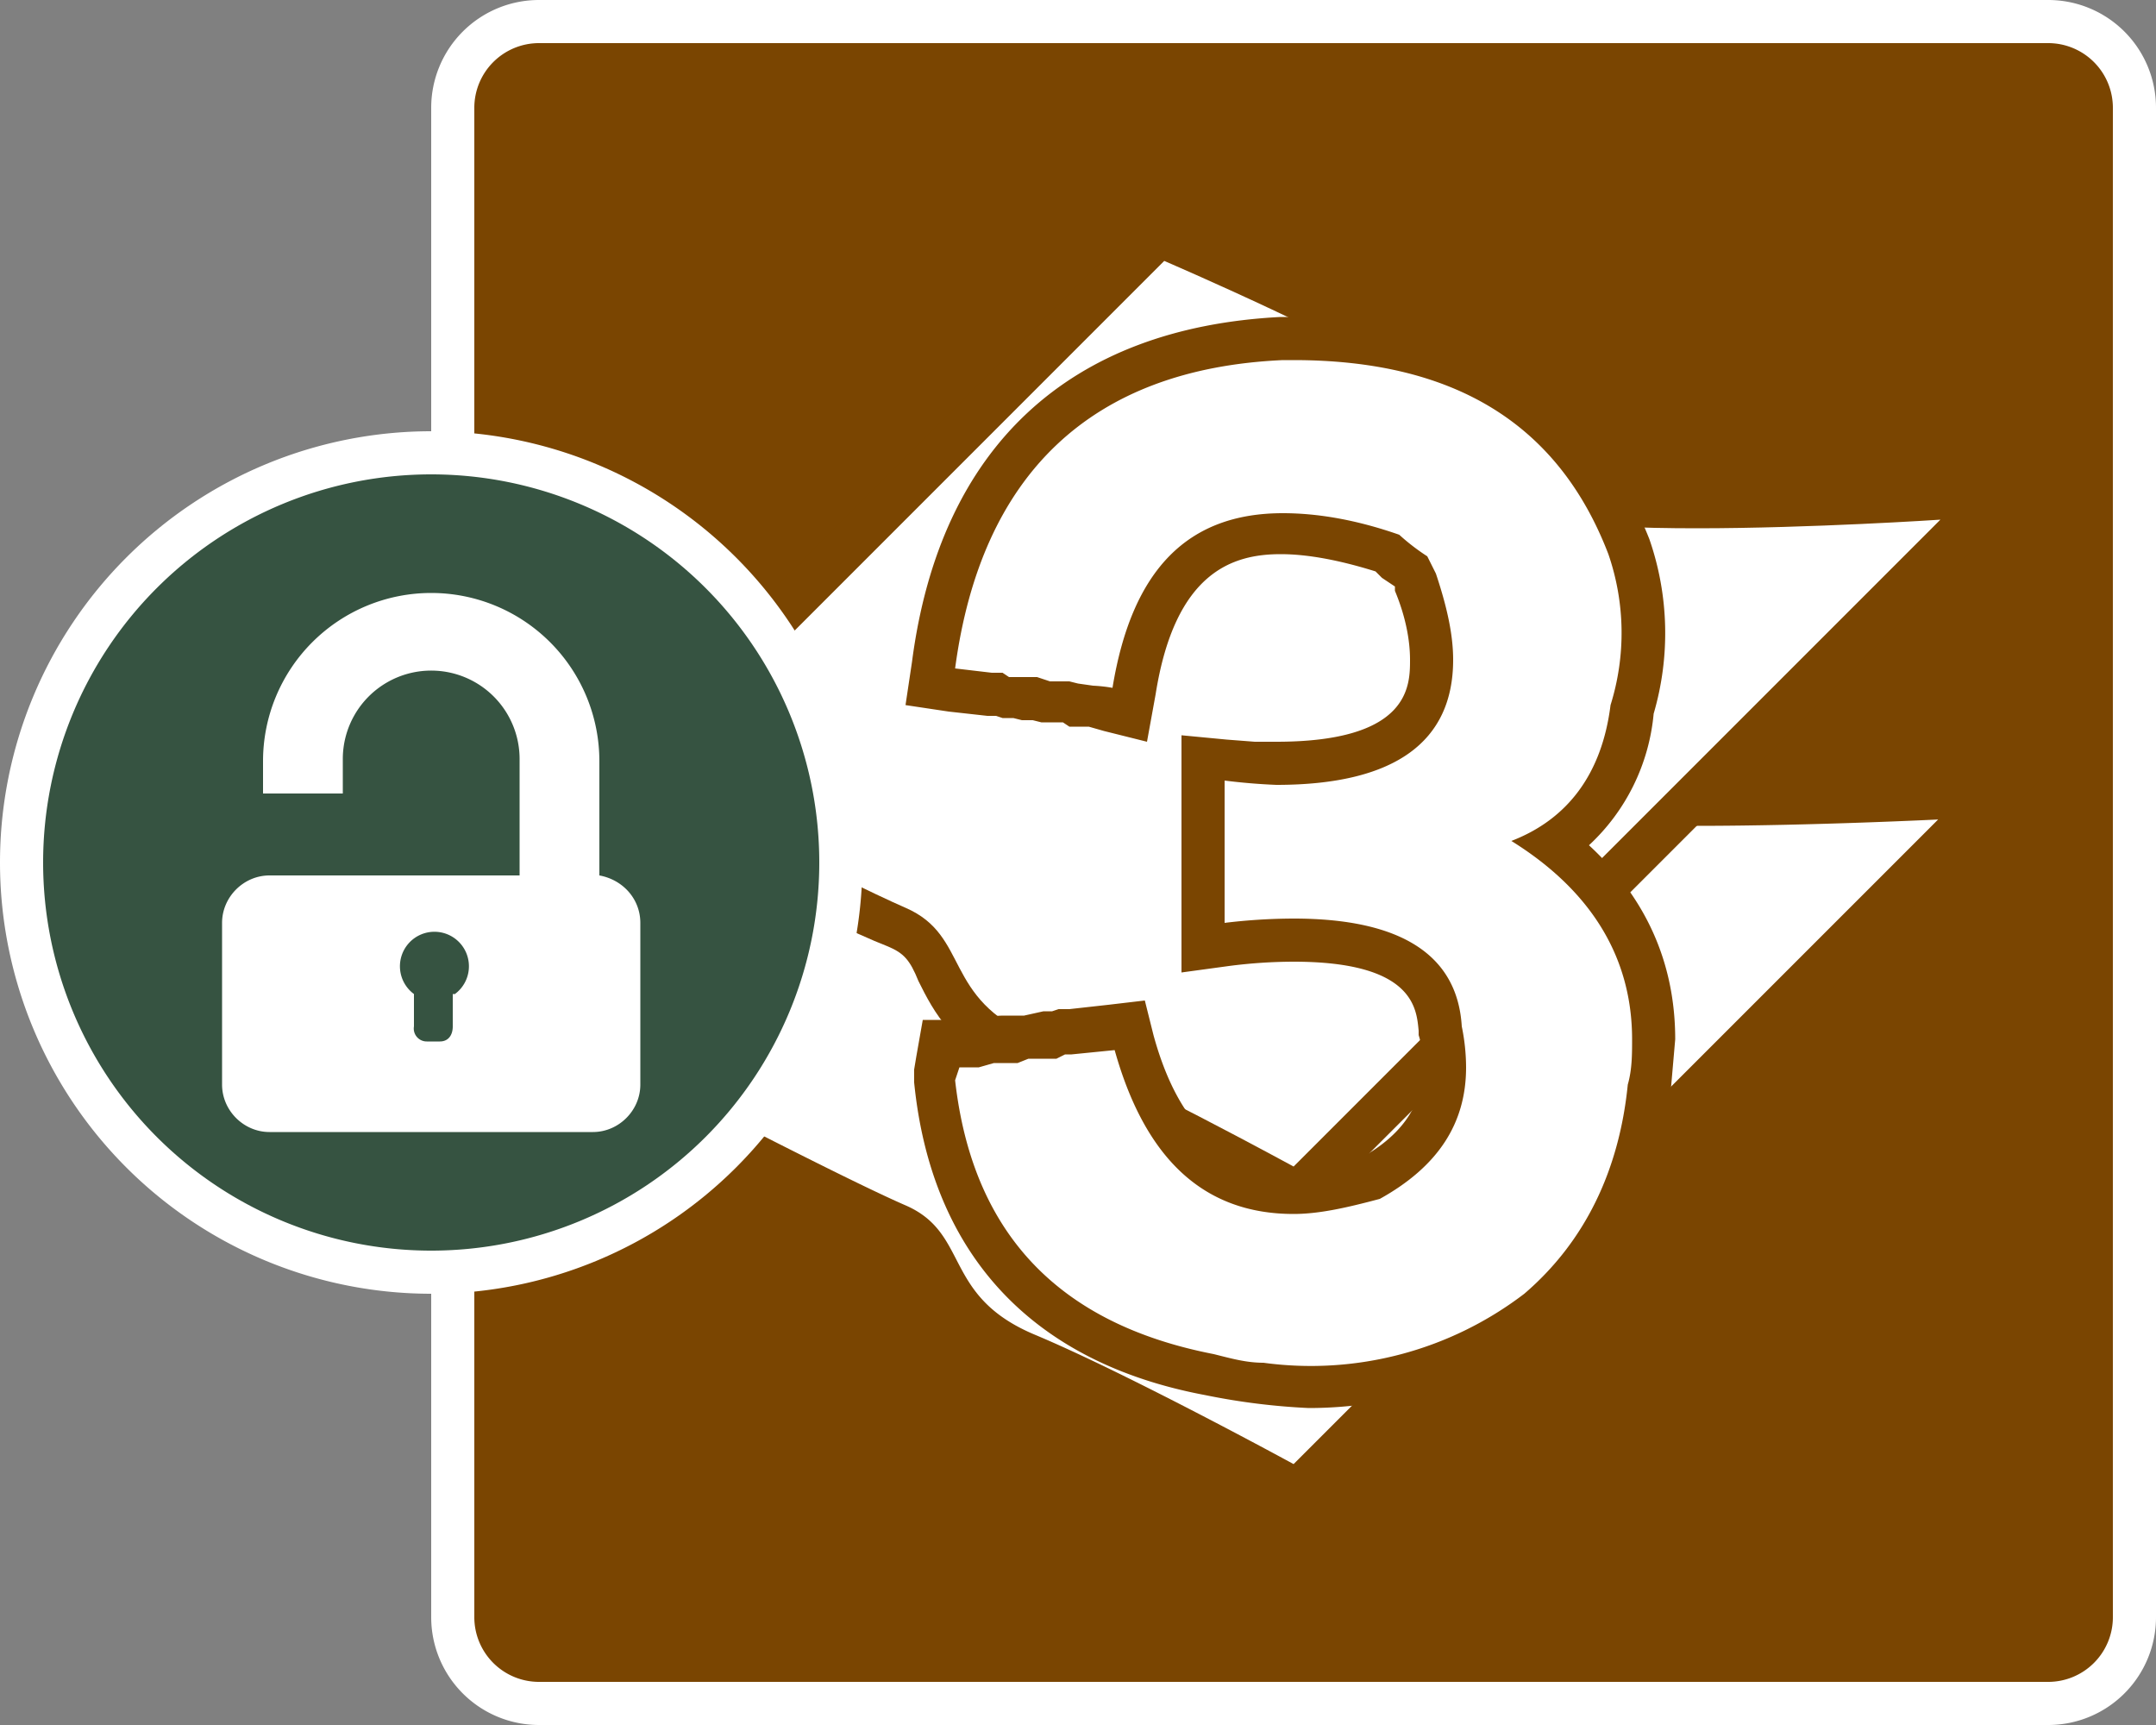
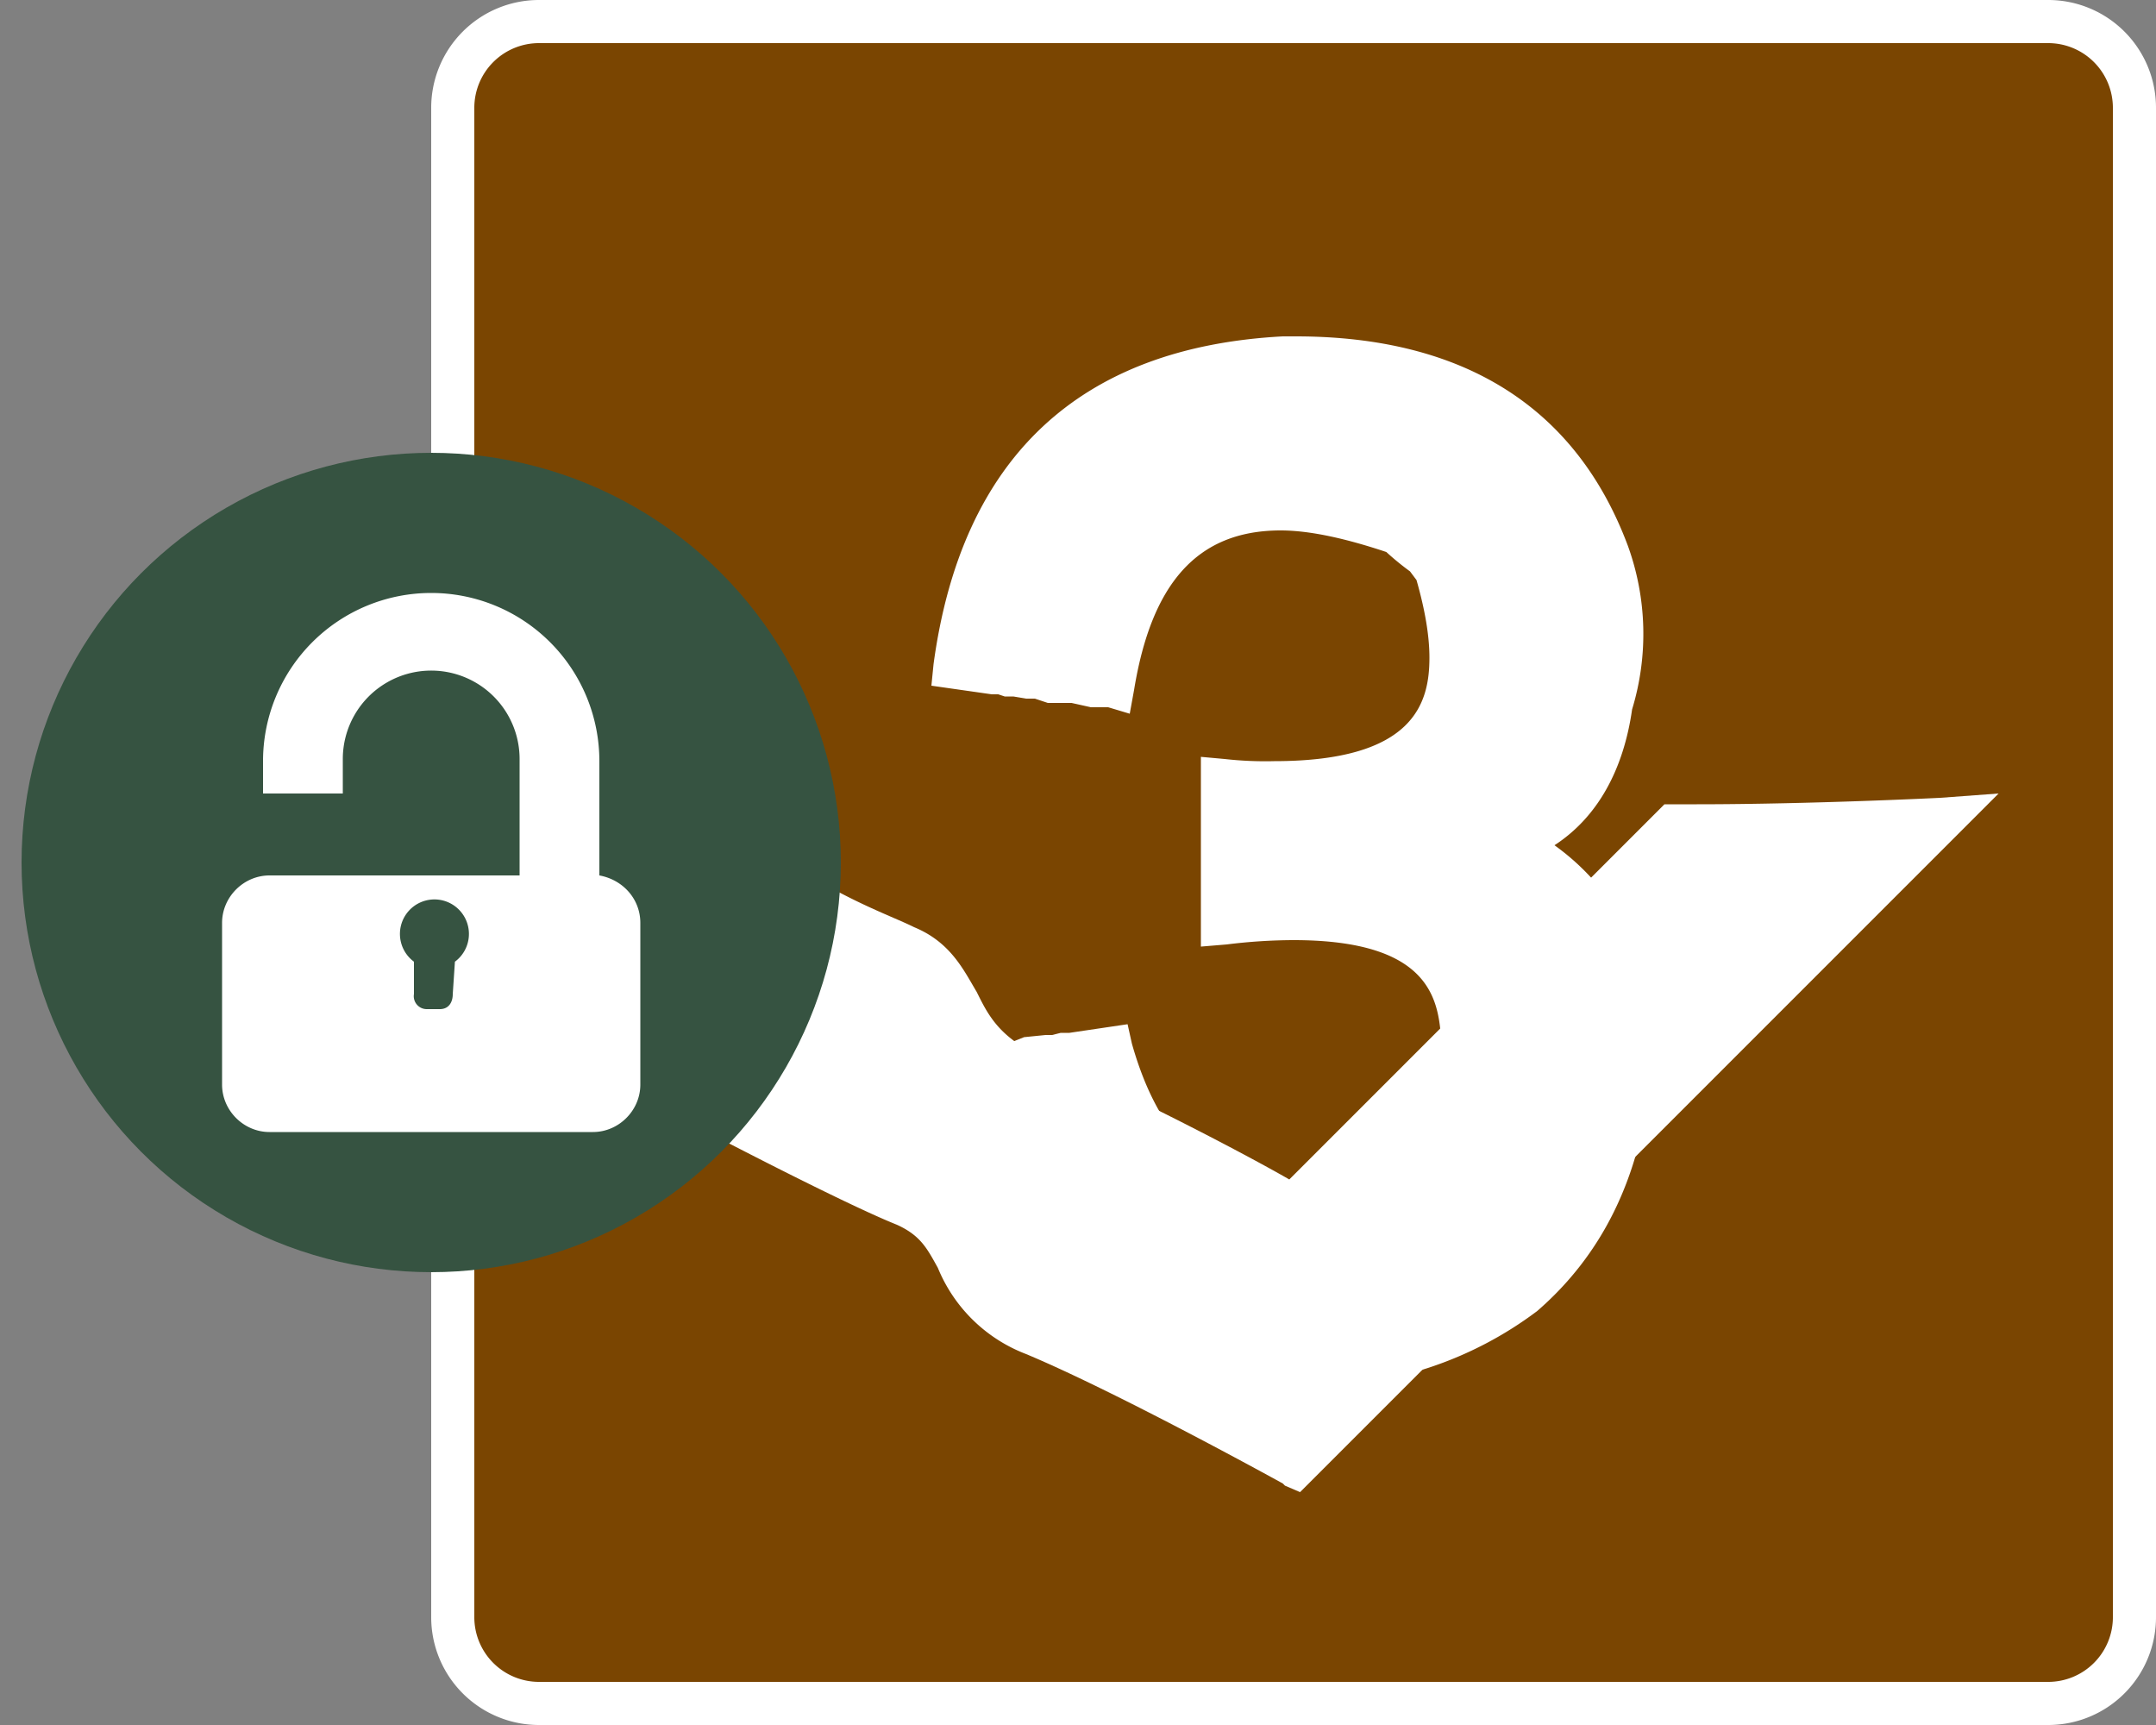
<svg xmlns="http://www.w3.org/2000/svg" id="Layer_2" viewBox="0 0 100 80" width="40" height="32">
  <rect x="0" y="0" width="100" height="80" fill="#808080" stroke="none" />
  <defs>
    <style>.cls-1{fill:#fff}.cls-3{fill:#7a4501}</style>
  </defs>
  <g id="Layer_1-2">
    <rect width="78" height="78" x="21" y="1" class="cls-3" rx="4" ry="4" />
    <path d="M95 2a3 3 0 0 1 3 3v70a3 3 0 0 1-3 3H25a3 3 0 0 1-3-3V5a3 3 0 0 1 3-3h70m0-2H25a5 5 0 0 0-5 5v70a5 5 0 0 0 5 5h70a5 5 0 0 0 5-5V5a5 5 0 0 0-5-5Z" class="cls-1" />
    <path d="M59.5 68.8s-7.6-4.2-11.9-6a7.2 7.2 0 0 1-4.1-4c-.5-.9-.8-1.5-1.9-2-3-1.2-11.7-5.8-12-6l-1.3-.6 9.4-9.4.7.3c1.8 1 3.2 1.5 4 1.9 1.7.7 2.3 2 2.9 3 .5 1 1 2.1 3 3 3.7 1.5 9.6 4.6 11.5 5.7l17.4-17.4h1.5C84 37.3 90 37 90 37l2.7-.2-32.4 32.4-.7-.3Z" class="cls-1" />
-     <path d="m90 37.9-30 30s-7.7-4.2-12-6c-4.3-1.8-3-4.7-6-6-3-1.3-12-6-12-6l8-8 4 2c3 1.3 1.7 4.2 6 6 4.3 1.8 12 6 12 6l17.6-17.6h1.1C84 38.3 90 38 90 38m5.2-2.4-5.3.4c-.1 0-6 .4-11.2.4h-2l-.5.6-16.6 16.5c-2.4-1.3-7.5-4-10.8-5.4-1.7-.7-2.1-1.4-2.6-2.5a6.3 6.3 0 0 0-3.4-3.5l-4-1.8-1.3-.7-1 1-8 8-1.8 1.9 2.4 1.3c.3.2 9 4.7 12.1 6 .7.3.9.6 1.4 1.6.7 1.3 1.6 3.2 4.6 4.4 4.2 1.8 11.8 5.9 11.8 6l1.3.7 1.1-1.1 30-30 3.8-3.8Z" class="cls-3" />
-     <path d="M59.5 55s-7.6-4.2-11.9-6a7.2 7.2 0 0 1-4.1-4c-.5-.9-.8-1.5-1.9-2-3-1.2-11.7-5.8-12-6l-1.3-.6 25.5-25.5.6.3c.4.2 9.4 4.1 12.2 6 1.3 1 1.8 2.1 2.2 3.1.7 1.4 1.1 2.3 3.4 2.8 1.3.3 3.5.4 6.5.4 5.3 0 11.2-.4 11.2-.4l2.7-.2-32.4 32.4-.7-.3Z" class="cls-1" />
-     <path d="M54 12.1s9.3 4 12 6 1.4 5 6 6c1.5.3 4 .4 6.7.4 5.3 0 11.3-.4 11.3-.4l-30 30s-7.7-4.2-12-6-3-4.7-6-6-12-6-12-6l24-24m-.5-2.4-1 1-24 24-1.8 1.9 2.4 1.3c.3.2 9 4.8 12.1 6 .7.3 1 .6 1.4 1.6.7 1.4 1.6 3.2 4.6 4.4 4.2 1.8 11.8 5.9 11.8 6l1.4.7 1-1 30-30 3.8-3.9-5.3.4c-.1 0-6 .4-11.2.4-3.7 0-5.5-.2-6.3-.4-1.8-.3-2-1-2.7-2.2-.4-1-1-2.4-2.5-3.4-2.8-2-11.4-5.8-12.4-6.2l-1.3-.6Z" class="cls-3" />
    <circle cx="20" cy="40" r="19" style="fill:#365341" />
-     <path d="M20 22a18 18 0 1 1 0 36 18 18 0 0 1 0-36m0-2a20 20 0 1 0 0 40 20 20 0 0 0 0-40Z" class="cls-1" />
-     <path d="M27.8 40.6v-5.3a7.8 7.8 0 0 0-15.6 0v1.5h3.7v-1.6a4 4 0 0 1 8.2 0v5.4H12.5c-1.2 0-2.2 1-2.2 2.2v7.5c0 1.2 1 2.2 2.2 2.2h15c1.2 0 2.2-1 2.2-2.2v-7.5c0-1.1-.8-2-1.9-2.2ZM21 46.1v1.5c0 .4-.2.7-.6.7h-.6a.6.6 0 0 1-.6-.7v-1.5a1.6 1.6 0 1 1 1.9 0ZM60.7 64.3a19.9 19.9 0 0 1-4.6-.5c-7.7-1.5-12-6-12.8-13.6V50l.3-1.5h1.7l.5-.2H47l.5-.2 1-.1h.3l.4-.1h.4l2.7-.4.2.9c1.3 4.6 3.8 6.8 7.4 6.8 1.1 0 2.4-.2 3.7-.6 2.3-1.2 3.4-3 3.4-5.1a7.6 7.6 0 0 0-.2-1.7v-.1c-.2-1.8-1-4.1-6.8-4.1a25.5 25.5 0 0 0-3.1.2l-1.2.1v-8.8l1.1.1a16.9 16.9 0 0 0 2.3.1c6.5 0 7.2-2.7 7.2-4.8 0-1-.2-2.2-.6-3.6l-.3-.4a12.7 12.7 0 0 1-1.1-.9c-1.8-.6-3.5-1-4.9-1-3.9 0-6 2.5-6.8 7.4l-.2 1.1-1-.3h-.8l-.9-.2h-1.1l-.6-.2h-.4l-.6-.1h-.4l-.3-.1H46l-2.8-.4.1-1c1.3-9.6 6.8-14.7 16.2-15.2h.6c7.8 0 13 3.3 15.4 9.7a12 12 0 0 1 .2 7.6c-.4 2.8-1.6 5-3.6 6.3a11 11 0 0 1 4.6 9l-.2 2.2c-.5 4.3-2.2 7.8-5.2 10.4a17.4 17.4 0 0 1-10.6 3.5Z" class="cls-1" />
-     <path d="M60 16.7c7.5 0 12.3 3 14.6 9a11.2 11.2 0 0 1 .1 7c-.4 3.2-2 5.3-4.6 6.3 3.7 2.3 5.6 5.4 5.6 9.2 0 .7 0 1.4-.2 2.1-.4 4-2 7.3-4.8 9.7a16.3 16.3 0 0 1-12.1 3.2c-.8 0-1.5-.2-2.3-.4-7.2-1.4-11.2-5.6-12-12.7l.2-.6h.9l.7-.2h1.1l.5-.2H49l.4-.2h.3l2-.2c1.4 5 4.1 7.6 8.3 7.6 1.2 0 2.5-.3 4-.7 2.7-1.5 4-3.5 4-6.1a9.5 9.5 0 0 0-.2-1.9c-.2-3.3-2.8-5-7.8-5a27 27 0 0 0-3.2.2v-6.6a28.3 28.3 0 0 0 2.4.2c5.5 0 8.2-2 8.2-5.8 0-1.2-.3-2.5-.8-4l-.4-.8a9.9 9.9 0 0 1-1.3-1c-2-.7-3.8-1-5.4-1-4.4 0-7 2.6-7.9 8.1a7 7 0 0 0-.9-.1l-.7-.1-.4-.1h-.9l-.6-.2H46.8l-.3-.2H46l-1.7-.2c1.2-9 6.3-13.9 15.2-14.3h.5m0-2h-.6c-9.8.5-15.8 6-17.1 16l-.3 2 2 .3 1.8.2H46.2l.3.1h.5l.4.1h.5l.4.1h1l.3.2H50.5l.7.2 2 .5.4-2.2c.9-5.7 3.6-6.5 5.8-6.5 1.3 0 2.8.3 4.4.8l.3.3.6.4v.2c.5 1.2.7 2.3.7 3.2 0 1.2 0 3.8-6.2 3.8h-1l-1.3-.1-2.1-.2v11l2.2-.3a23.6 23.6 0 0 1 3-.2c5.6 0 5.7 2.2 5.8 3.2V48l.2.7v.7c0 1.1-.3 2.8-2.7 4.2-1.3.4-2.4.6-3.3.6-2 0-5-.7-6.5-6.2l-.4-1.6-1.7.2-1.8.2h-.5l-.3.1h-.4l-.9.2h-.8c-.4 0-.7 0-1 .2h-2.9l-.3 1.7-.1.6v.6c.8 8 5.5 13 13.5 14.5a31 31 0 0 0 4.8.6c4.1 0 7.9-1.3 11.2-3.7l.1-.1c3.2-2.8 5-6.5 5.5-11l.2-2.3c0-3.6-1.4-6.6-4-9a9.5 9.5 0 0 0 3-6.1 13.3 13.3 0 0 0-.2-8.1V25c-2.7-6.8-8.2-10.3-16.4-10.3Z" class="cls-3" />
+     <path d="M27.8 40.6v-5.3a7.8 7.8 0 0 0-15.6 0v1.5h3.7v-1.6a4 4 0 0 1 8.2 0v5.4H12.5c-1.2 0-2.2 1-2.2 2.2v7.5c0 1.2 1 2.2 2.2 2.2h15c1.2 0 2.2-1 2.2-2.2v-7.5c0-1.1-.8-2-1.9-2.2ZM21 46.1c0 .4-.2.7-.6.7h-.6a.6.6 0 0 1-.6-.7v-1.5a1.6 1.6 0 1 1 1.9 0ZM60.7 64.3a19.9 19.9 0 0 1-4.6-.5c-7.7-1.5-12-6-12.8-13.6V50l.3-1.5h1.7l.5-.2H47l.5-.2 1-.1h.3l.4-.1h.4l2.7-.4.2.9c1.3 4.6 3.8 6.8 7.4 6.8 1.1 0 2.4-.2 3.7-.6 2.3-1.2 3.4-3 3.4-5.1a7.6 7.6 0 0 0-.2-1.7v-.1c-.2-1.8-1-4.1-6.8-4.1a25.5 25.5 0 0 0-3.1.2l-1.2.1v-8.8l1.1.1a16.9 16.9 0 0 0 2.3.1c6.5 0 7.2-2.7 7.2-4.8 0-1-.2-2.2-.6-3.6l-.3-.4a12.7 12.7 0 0 1-1.1-.9c-1.8-.6-3.5-1-4.9-1-3.9 0-6 2.5-6.8 7.4l-.2 1.1-1-.3h-.8l-.9-.2h-1.1l-.6-.2h-.4l-.6-.1h-.4l-.3-.1H46l-2.8-.4.1-1c1.3-9.6 6.8-14.7 16.2-15.2h.6c7.8 0 13 3.3 15.4 9.7a12 12 0 0 1 .2 7.6c-.4 2.8-1.6 5-3.6 6.3a11 11 0 0 1 4.6 9l-.2 2.2c-.5 4.3-2.2 7.8-5.2 10.4a17.4 17.4 0 0 1-10.6 3.5Z" class="cls-1" />
  </g>
</svg>